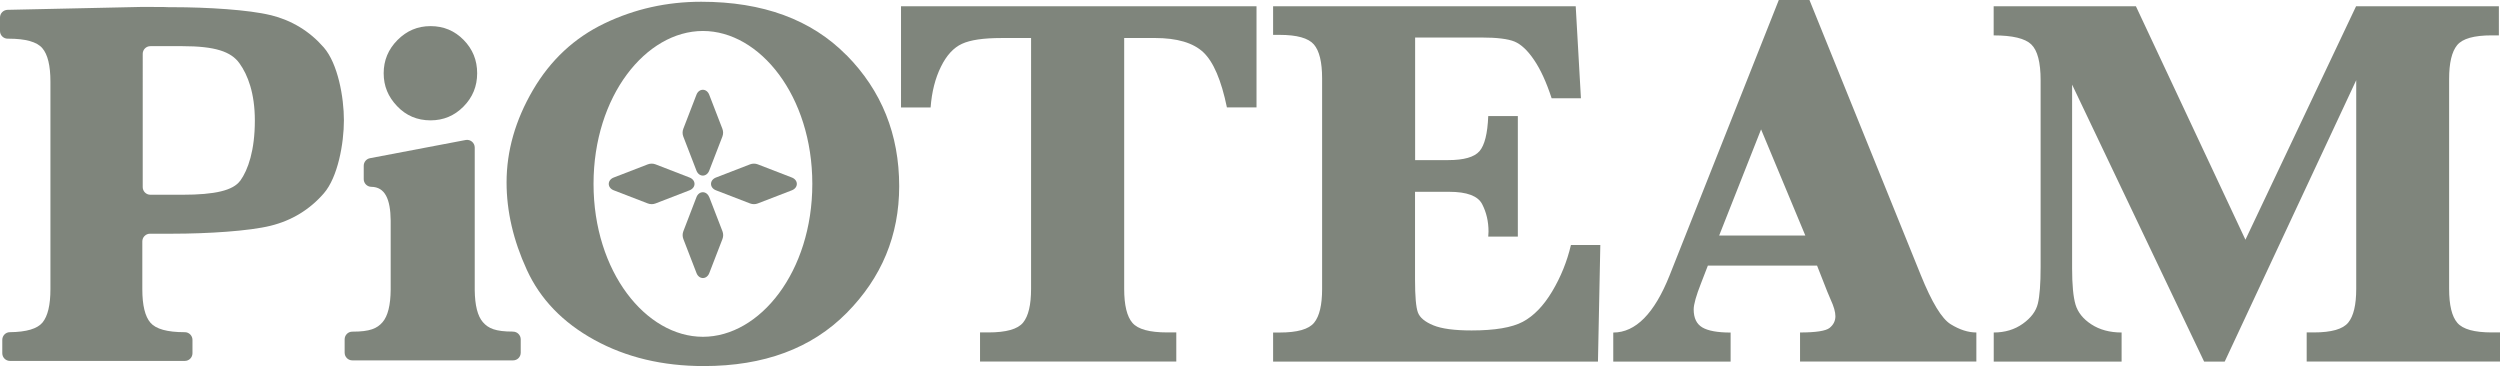
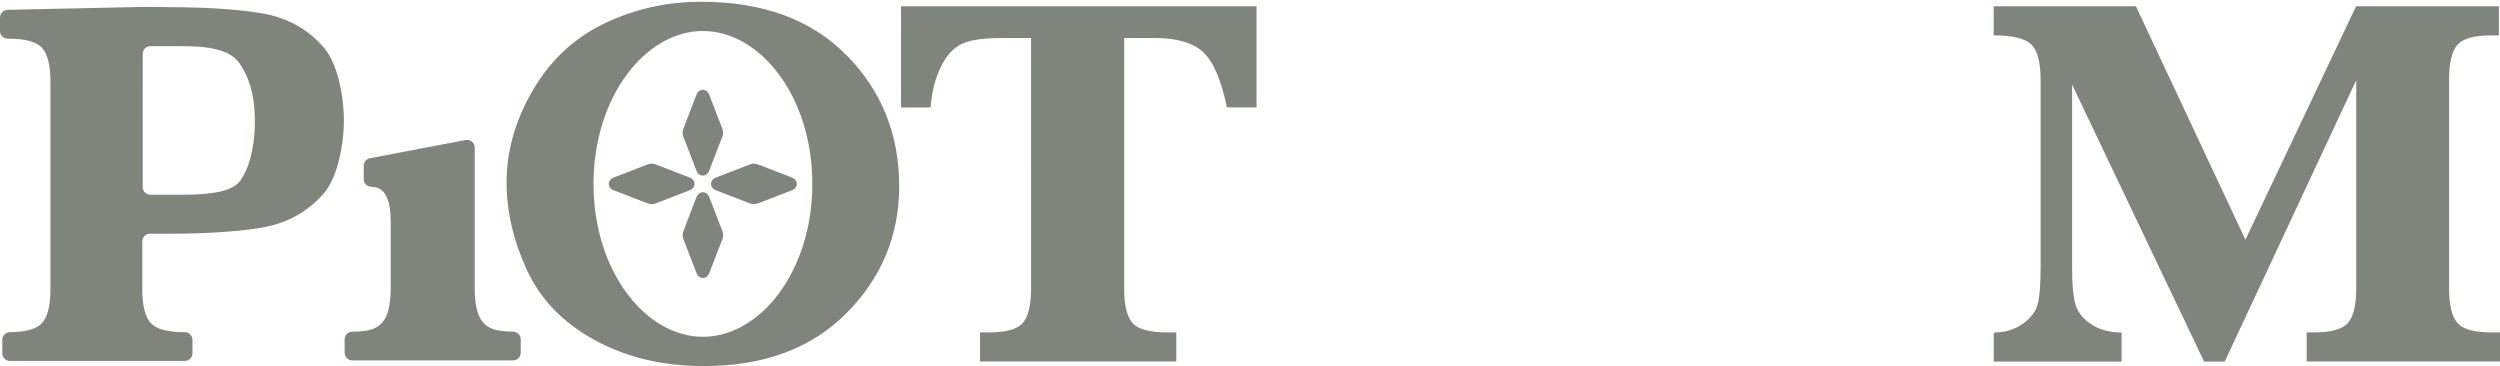
<svg xmlns="http://www.w3.org/2000/svg" id="_Слой_2" data-name="Слой 2" viewBox="0 0 1070.24 156.71">
  <defs>
    <style> .cls-1 { fill: #7f857c; } </style>
  </defs>
  <g id="_Слой_1-2" data-name="Слой 1">
    <g>
-       <path class="cls-1" d="m184.34,51.52c5.51,0,10.19-1.97,14.09-5.91s5.84-8.68,5.84-14.26-1.92-10.31-5.79-14.26c-3.87-3.94-8.58-5.91-14.16-5.91s-10.22,2-14.16,5.96c-3.94,3.97-5.91,8.7-5.91,14.21s1.9,10.05,5.75,14.09c3.82,4.04,8.61,6.08,14.33,6.08" />
      <path class="cls-1" d="m362.35,23.61c-15.02-15.24-35.77-22.86-62.19-22.86-14.69,0-28.49,3.08-41.37,9.26-12.89,6.18-23.1,15.67-30.63,28.53-7.52,12.86-11.3,26.03-11.3,39.54,0,12.33,2.88,24.81,8.65,37.38,5.75,12.6,15.41,22.62,28.97,30.07,13.56,7.45,29.16,11.18,46.8,11.18,25.77,0,46.16-7.57,61.16-22.72,15-15.15,22.5-33.22,22.5-54.28,0-22.16-7.52-40.87-22.55-56.11m-61.47,120.58c-24.38,0-46.83-27.84-46.83-65.46s22.45-65.46,46.83-65.46,46.83,27.84,46.83,65.46-22.45,65.46-46.83,65.46Z" />
      <path class="cls-1" d="m115.77,6.47c-9.11-2.26-26.97-3.39-41.88-3.39h-3.89l1.9-.07c-2.88-.05-7.79-.05-10.99-.05L3.22,4.21c-1.78.05-3.22,1.49-3.22,3.29v5.79c0,1.8,1.47,3.27,3.29,3.27h.36c7.31,0,12.14,1.35,14.45,4.04,2.33,2.69,3.49,7.48,3.49,14.35v88.87c0,6.73-1.13,11.47-3.37,14.23-2.21,2.69-6.88,4.09-14.02,4.16-1.78,0-3.22,1.49-3.22,3.29v5.72c0,1.83,1.47,3.29,3.29,3.29h74.86c1.8,0,3.27-1.47,3.27-3.29v-5.72c0-1.8-1.47-3.29-3.27-3.29h-.14c-7.38,0-12.24-1.35-14.57-4.04-2.33-2.69-3.49-7.48-3.49-14.35v-20.48c0-1.8,1.47-3.29,3.29-3.29h9.69c14.93,0,32.77-1.13,41.88-3.39,9.11-2.24,16.73-6.88,22.81-13.85,6.08-6.97,8.63-21.49,8.63-31.32s-2.55-24.21-8.63-31.2c-6.08-6.97-13.7-11.59-22.81-13.85m-12.96,70.92c-3,4.16-10.77,6.01-24.76,6.01h-13.7c-1.8,0-3.27-1.47-3.27-3.27V23.03c0-1.8,1.47-3.27,3.27-3.27h13.7c13.99,0,20.84,2.31,24.42,7.31,3.61,4.98,6.61,12.86,6.61,24.52,0,12.74-2.86,21.08-6.27,25.82" />
      <path class="cls-1" d="m219.65,141.95h-.14c-7.38,0-10.46-1.35-12.79-4.04-2.26-2.6-3.41-7.16-3.49-13.68v-61.06c0-2.02-1.8-3.56-3.8-3.25l-40.96,7.79c-1.59.26-2.76,1.64-2.76,3.25v5.75c0,1.78,1.47,3.25,3.25,3.27,5.84.07,8.2,5.22,8.29,14.45v29.5c-.05,6.68-1.2,11.37-3.49,14.01-2.33,2.69-5.41,4.04-12.79,4.04h-.14c-1.83,0-3.29,1.47-3.29,3.29v5.72c0,1.83,1.47,3.29,3.29,3.29h68.82c1.83,0,3.27-1.47,3.27-3.29v-5.72c0-1.8-1.47-3.29-3.27-3.29" />
      <path class="cls-1" d="m298.14,73.03c.51,1.32,1.56,2.14,2.74,2.14s2.24-.82,2.74-2.14l5.63-14.57c.41-1.06.41-2.26,0-3.32l-5.63-14.57c-.5-1.32-1.56-2.14-2.74-2.14s-2.24.82-2.74,2.14l-5.62,14.57c-.41,1.06-.41,2.26,0,3.32l5.62,14.57Z" />
      <path class="cls-1" d="m303.62,84.43c-.5-1.32-1.56-2.14-2.74-2.14s-2.24.82-2.74,2.14l-5.6,14.57c-.41,1.06-.41,2.26,0,3.32l5.63,14.57c.5,1.32,1.56,2.14,2.74,2.14s2.24-.82,2.74-2.14l5.63-14.57c.41-1.06.41-2.26,0-3.32l-5.63-14.57h-.02Z" />
      <path class="cls-1" d="m297.32,78.73c0-1.18-.82-2.24-2.14-2.74l-14.54-5.63c-1.06-.41-2.26-.41-3.32,0l-14.57,5.63c-1.32.5-2.14,1.56-2.14,2.74s.82,2.24,2.14,2.74l14.57,5.62c.53.19,1.08.31,1.66.31s1.13-.1,1.66-.31l14.54-5.62c1.32-.51,2.14-1.56,2.14-2.74Z" />
      <path class="cls-1" d="m338.98,75.99l-14.57-5.63c-1.06-.41-2.26-.41-3.32,0l-14.57,5.63c-1.32.5-2.14,1.56-2.14,2.74s.82,2.24,2.14,2.74l14.57,5.62c.53.19,1.08.31,1.66.31s1.13-.1,1.66-.31l14.57-5.62c1.32-.51,2.14-1.56,2.14-2.74s-.82-2.24-2.14-2.74Z" />
      <path class="cls-1" d="m441.44,16.28h-12.79c-7.62,0-13.25.82-16.83,2.48-3.58,1.63-6.61,4.9-9.01,9.81-2.43,4.9-3.92,10.72-4.42,17.43h-12.67V2.69h152.19v43.3h-12.67c-2.4-11.66-5.77-19.52-10.1-23.61-4.33-4.06-11.25-6.11-20.75-6.11h-13.13v107.43c0,6.95,1.18,11.8,3.53,14.52,2.36,2.74,7.31,4.09,14.86,4.09h3.92v12.45h-84.02v-12.45h3.58c7.62,0,12.57-1.39,14.86-4.21,2.28-2.81,3.41-7.6,3.41-14.42V16.28h.02Z" />
-       <path class="cls-1" d="m605.77,82.1v37.57c0,7.19.41,11.88,1.23,14.09.82,2.21,3.03,4.04,6.61,5.51,3.58,1.47,9.04,2.19,16.37,2.19,9.95,0,17.26-1.23,21.92-3.7,4.66-2.48,8.87-6.8,12.58-13.01,3.7-6.2,6.37-12.81,8.03-19.86h12.58l-1.01,49.91h-139.07v-12.45h2.81c7.55,0,12.48-1.39,14.76-4.21,2.28-2.81,3.41-7.6,3.41-14.42V33.54c0-6.95-1.18-11.8-3.53-14.52-2.36-2.72-7.24-4.09-14.64-4.09h-2.81V2.69h129.55l2.23,39.38h-12.54c-2.24-6.88-4.76-12.36-7.53-16.42-2.76-4.09-5.55-6.68-8.36-7.86-2.81-1.15-7.52-1.73-14.18-1.73h-28.37v52.48h14.14c6.73,0,11.2-1.27,13.41-3.82,2.21-2.55,3.46-7.55,3.75-15.02h12.67v51.59h-12.67c.07-.96.12-1.68.12-2.14,0-4.33-.91-8.27-2.74-11.78s-6.51-5.26-14.09-5.26h-14.62Z" />
-       <path class="cls-1" d="m731.12,113.73l-2.91,7.52c-2.09,5.31-3.15,9.04-3.15,11.23,0,3.65,1.23,6.23,3.7,7.69s6.52,2.19,12.11,2.19v12.45h-50.24v-12.45c9.57,0,17.62-8.15,24.11-24.45L761.5,0h13.12l47.67,117.77c4.71,11.66,8.97,18.68,12.79,21.03,3.83,2.36,7.48,3.53,10.99,3.53v12.45h-75.48v-12.45c6.8,0,11.04-.65,12.67-1.97,1.63-1.32,2.47-2.98,2.47-5,0-1.8-.67-4.16-2.02-7.07l-1.47-3.49-4.37-11.11h-46.78l.03.02Zm4.83-12.91h36.9l-18.94-45.43-17.94,45.43h-.02Z" />
      <path class="cls-1" d="m943.57,154.79l-56.51-118.56v78.63c0,7.02.48,12.21,1.46,15.53.99,3.32,3.23,6.15,6.78,8.46,3.55,2.31,7.86,3.49,12.95,3.49v12.45h-54.74v-12.45c4.79,0,8.95-1.25,12.45-3.75,3.51-2.5,5.67-5.39,6.44-8.63.79-3.25,1.18-8.46,1.18-15.65V34.33c0-7.62-1.32-12.74-3.99-15.31-2.64-2.57-8.03-3.87-16.11-3.87V2.69h60.9l46.88,99.93L1008.62,2.69h61.14v12.45h-3.03c-7.62,0-12.58,1.39-14.86,4.21-2.28,2.81-3.41,7.62-3.41,14.42v89.93c0,6.95,1.18,11.8,3.53,14.52,2.36,2.74,7.28,4.09,14.76,4.09h3.49v12.45h-82.76v-12.45h3.03c7.55,0,12.47-1.39,14.76-4.21,2.29-2.81,3.42-7.6,3.42-14.42V34.33l-56.3,120.46h-8.8Z" />
    </g>
  </g>
</svg>